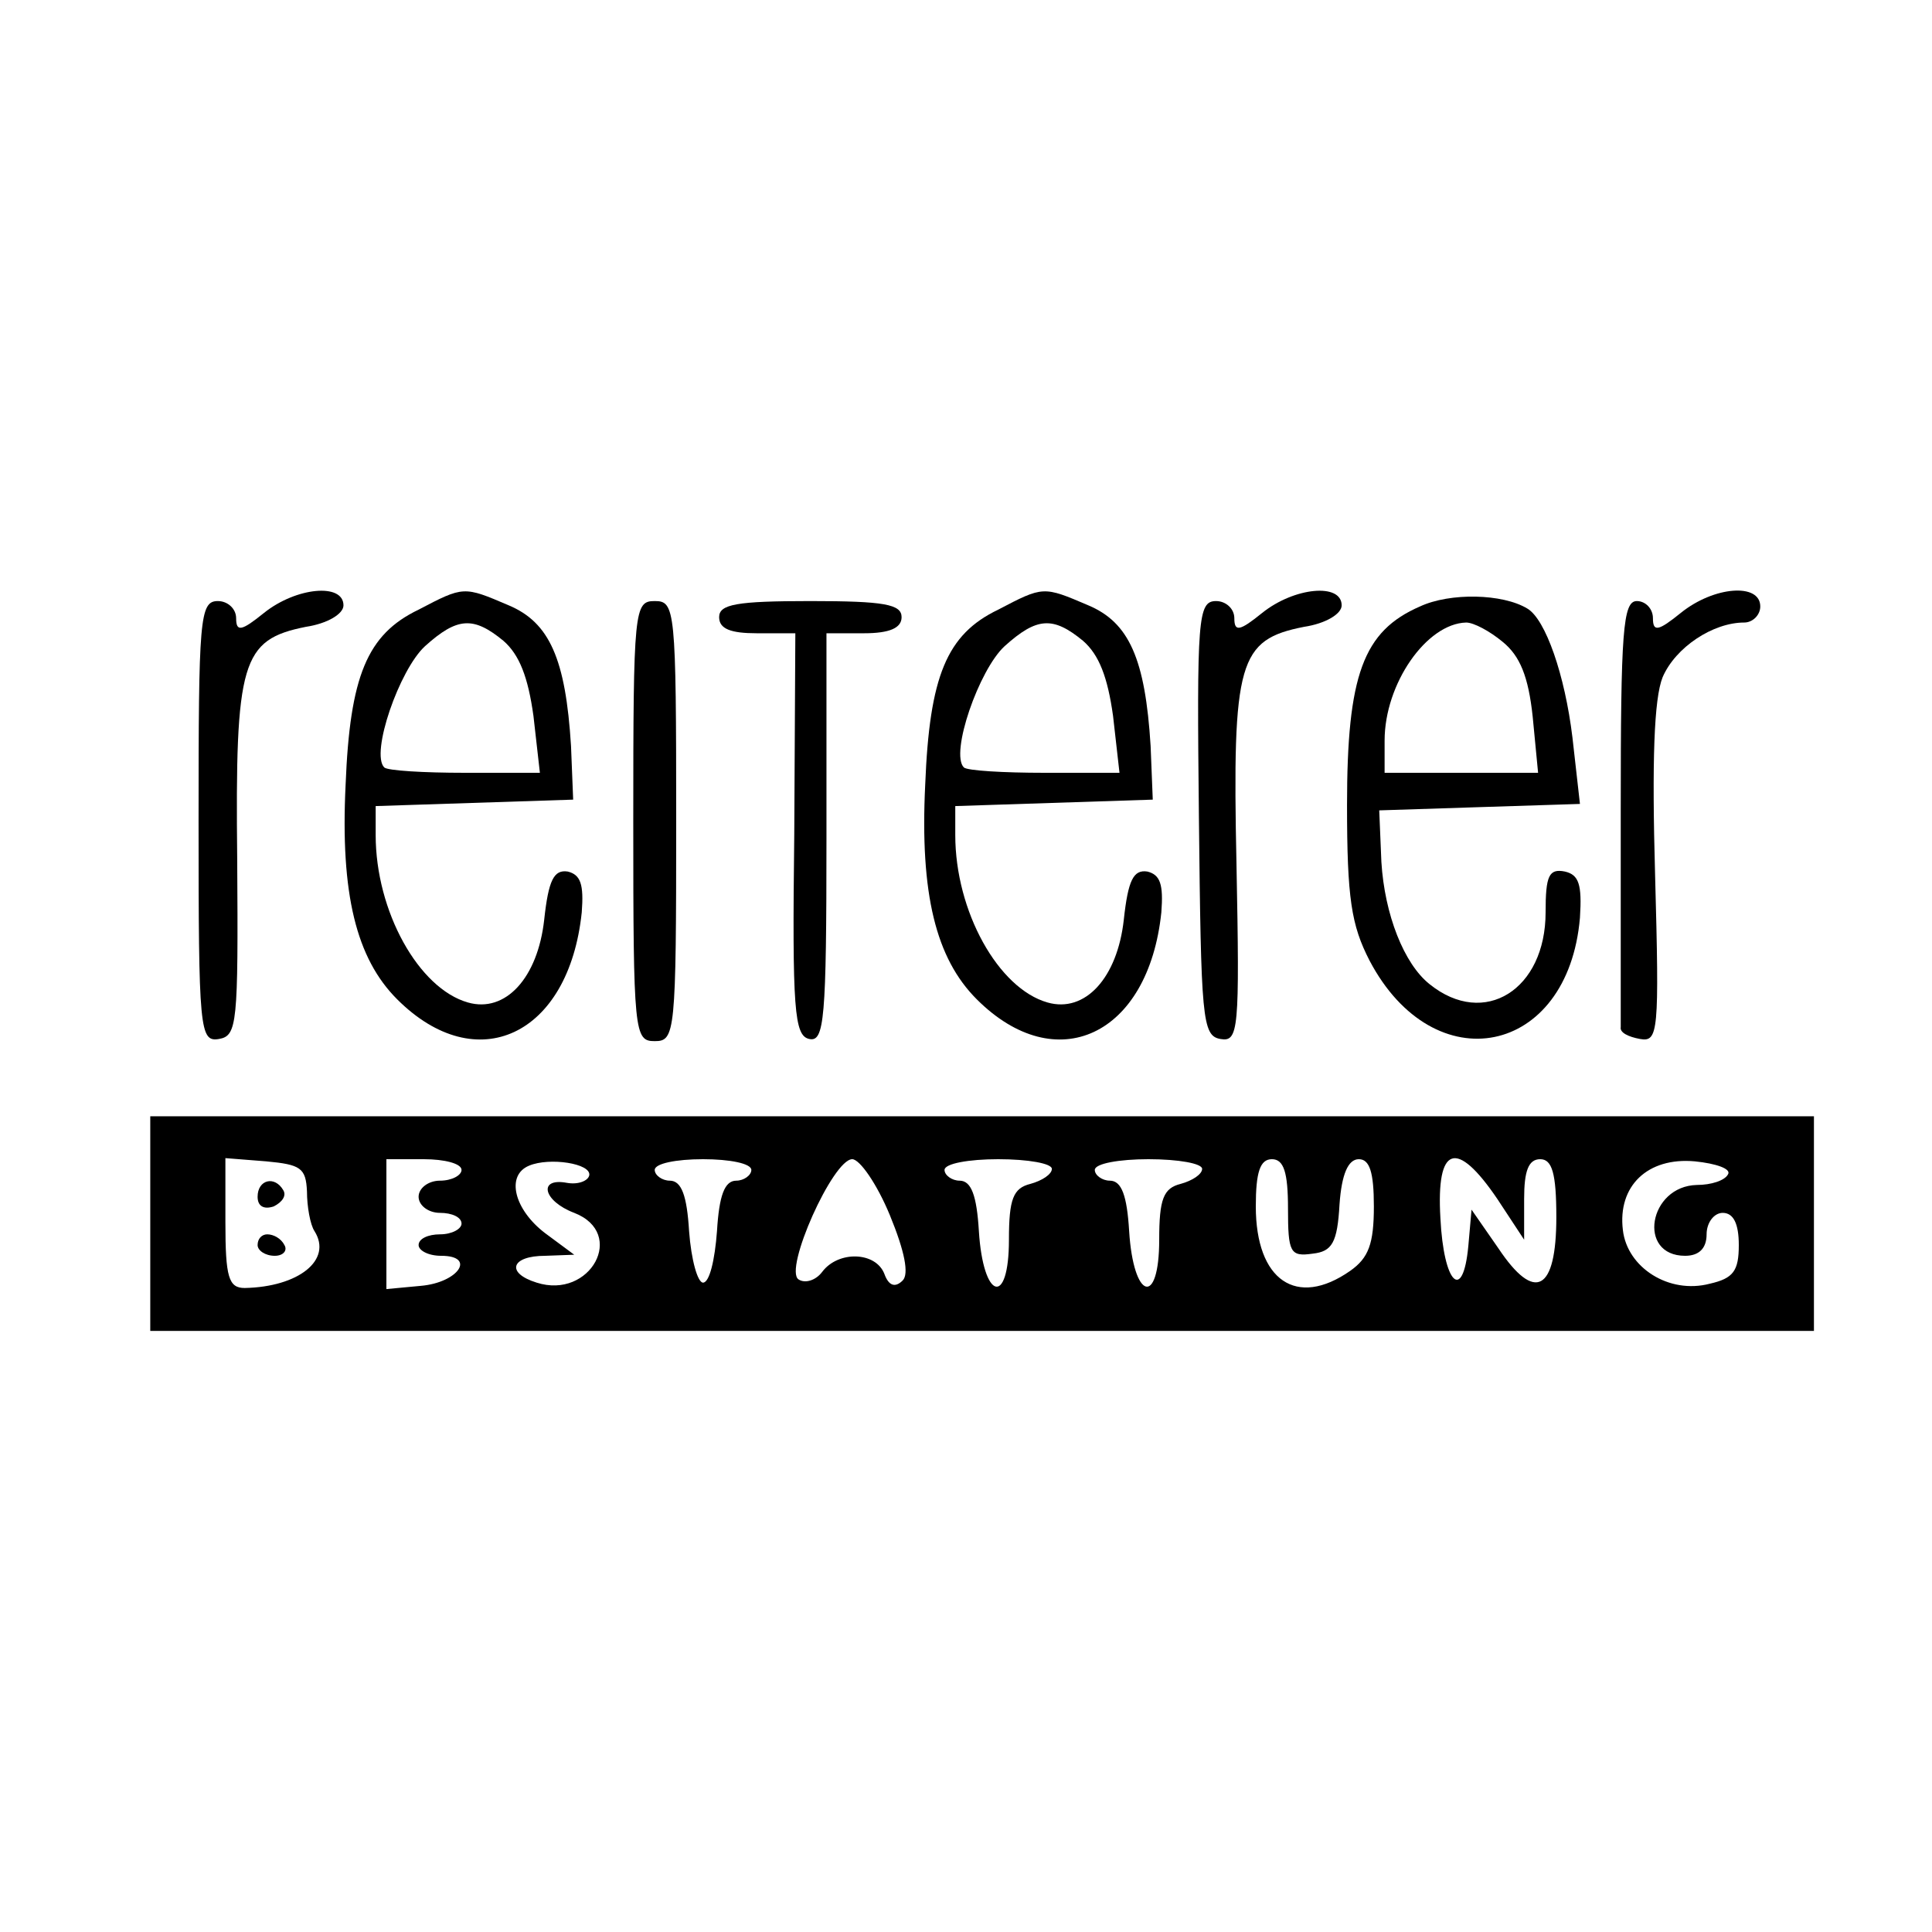
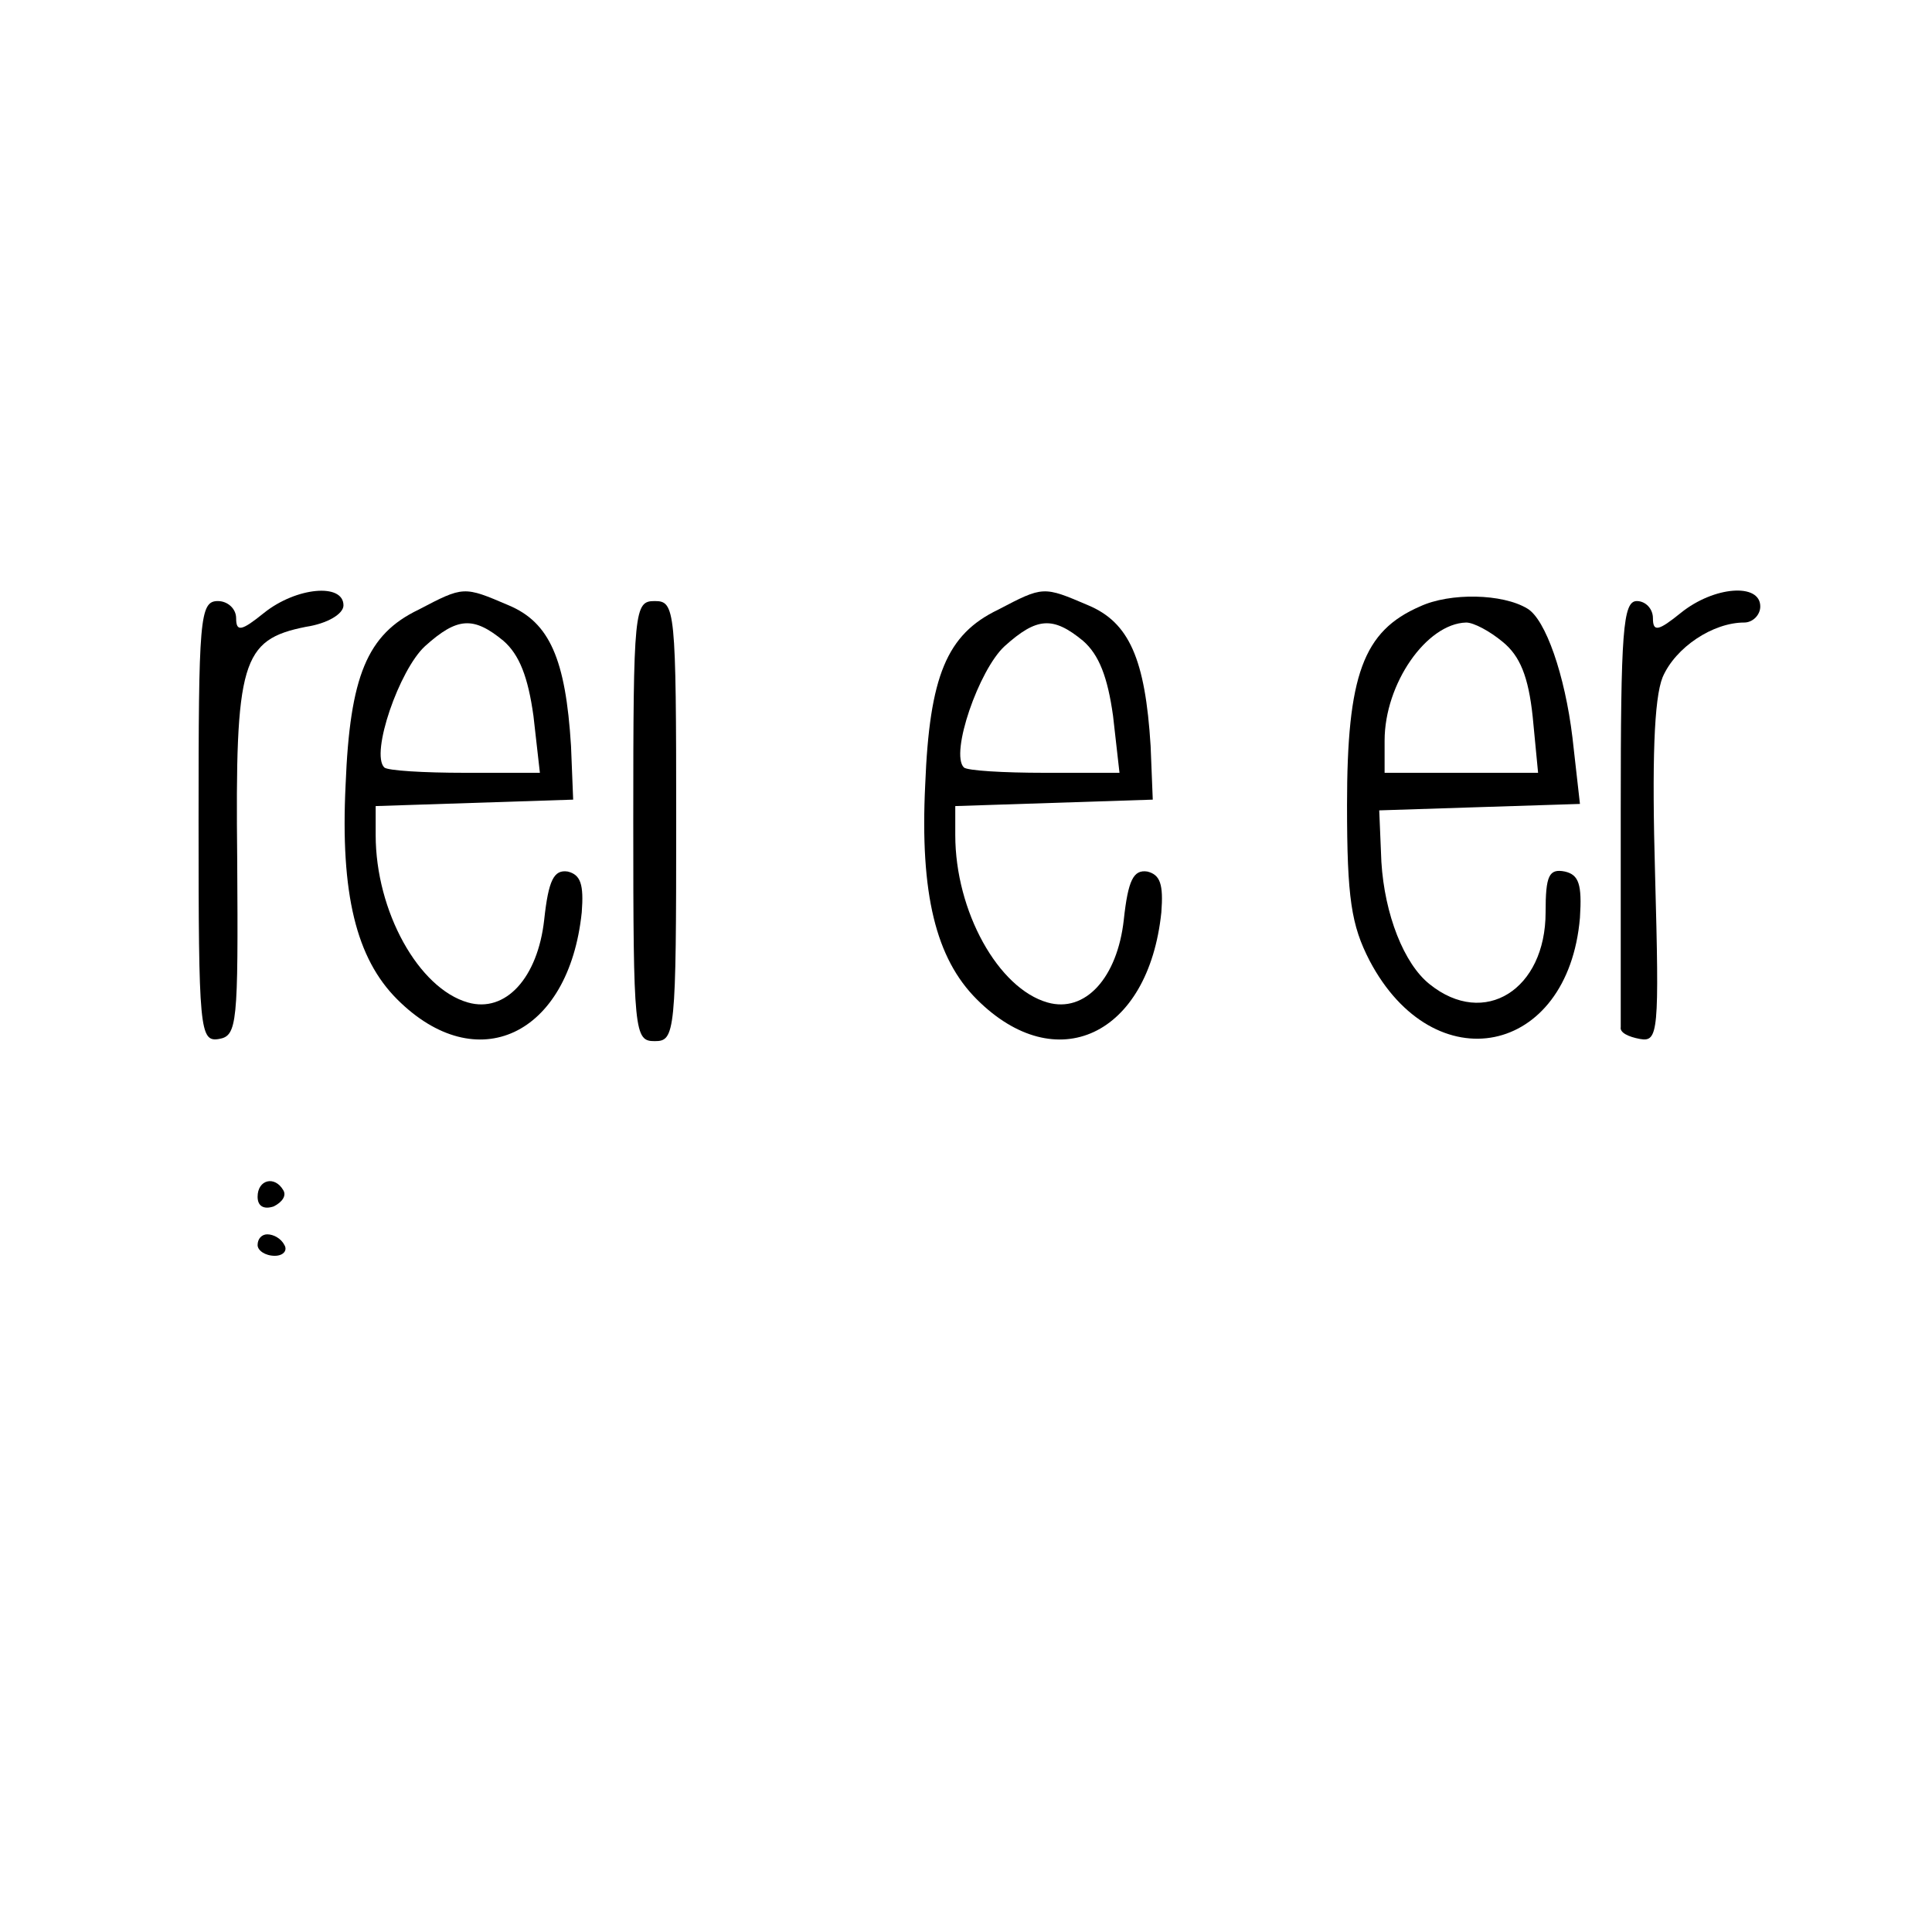
<svg xmlns="http://www.w3.org/2000/svg" version="1.0" width="180pt" height="180pt" viewBox="0 0 180 180" preserveAspectRatio="xMidYMid meet">
  <g transform="translate(0,180) scale(0.1,-0.1)" fill="#000000" stroke="none">
    <path d="M246 1229 c-21 -17 -26 -18 -26 -5 0 9 -8 16 -17 16 -17 0 -18 -16 -18 -205 0 -195 1 -206 19 -203 17 3 18 14 17 167 -2 185 4 205 64 217 20 3 35 12 35 20 0 21 -44 17 -74 -7z" />
    <path d="M390 1232 c-48 -23 -64 -62 -68 -163 -5 -102 10 -162 48 -200 74 -74 160 -34 172 81 2 26 -1 35 -13 38 -13 2 -18 -8 -22 -45 -6 -54 -36 -87 -71 -77 -46 13 -86 85 -86 156 l0 27 92 3 92 3 -2 50 c-5 81 -20 115 -58 131 -42 18 -42 18 -84 -4z m79 -29 c15 -13 23 -34 28 -70 l6 -53 -70 0 c-38 0 -72 2 -75 5 -13 13 14 91 38 113 30 27 45 28 73 5z" />
    <path d="M930 1232 c-48 -23 -64 -62 -68 -163 -5 -102 10 -162 48 -200 74 -74 160 -34 172 81 2 26 -1 35 -13 38 -13 2 -18 -8 -22 -45 -6 -54 -36 -87 -71 -77 -46 13 -86 85 -86 156 l0 27 92 3 92 3 -2 50 c-5 81 -20 115 -58 131 -42 18 -42 18 -84 -4z m79 -29 c15 -13 23 -34 28 -70 l6 -53 -70 0 c-38 0 -72 2 -75 5 -13 13 14 91 38 113 30 27 45 28 73 5z" />
-     <path d="M1176 1229 c-21 -17 -26 -18 -26 -5 0 9 -8 16 -17 16 -17 0 -18 -16 -16 -202 2 -187 3 -203 20 -206 17 -3 18 8 15 163 -4 189 2 209 63 221 20 3 35 12 35 20 0 21 -44 17 -74 -7z" />
    <path d="M1323 1235 c-53 -23 -68 -64 -68 -185 0 -87 4 -112 21 -145 60 -114 185 -89 196 40 2 31 -1 40 -14 43 -15 3 -18 -4 -18 -38 0 -72 -57 -108 -108 -67 -24 19 -42 65 -45 114 l-2 48 93 3 94 3 -7 62 c-7 58 -25 110 -42 120 -23 14 -72 15 -100 2z m77 -33 c16 -13 24 -32 28 -70 l5 -52 -72 0 -71 0 0 30 c0 53 39 109 76 110 7 0 22 -8 34 -18z" />
    <path d="M1566 1229 c-21 -17 -26 -18 -26 -5 0 9 -7 16 -15 16 -13 0 -15 -28 -15 -195 0 -107 0 -198 0 -202 -1 -5 7 -9 18 -11 17 -3 18 6 14 153 -3 106 -1 164 7 184 12 28 47 51 76 51 8 0 15 7 15 15 0 22 -43 19 -74 -6z" />
    <path d="M590 1035 c0 -198 1 -205 20 -205 19 0 20 7 20 205 0 198 -1 205 -20 205 -19 0 -20 -7 -20 -205z" />
-     <path d="M670 1225 c0 -11 11 -15 35 -15 l36 0 -1 -187 c-2 -164 0 -188 14 -191 14 -3 16 18 16 187 l0 191 35 0 c24 0 35 5 35 15 0 12 -16 15 -85 15 -69 0 -85 -3 -85 -15z" />
-     <path d="M140 660 l0 -100 775 0 775 0 0 100 0 100 -775 0 -775 0 0 -100z m146 30 c0 -14 3 -31 7 -37 17 -27 -15 -52 -65 -53 -15 0 -18 10 -18 61 l0 60 38 -3 c32 -3 37 -6 38 -28z m144 20 c0 -5 -9 -10 -20 -10 -11 0 -20 -7 -20 -15 0 -8 9 -15 20 -15 11 0 20 -4 20 -10 0 -5 -9 -10 -20 -10 -11 0 -20 -4 -20 -10 0 -5 9 -10 21 -10 33 0 16 -25 -19 -28 l-32 -3 0 60 0 61 35 0 c19 0 35 -4 35 -10z m119 -5 c-1 -5 -10 -9 -21 -7 -27 5 -22 -17 7 -28 49 -19 15 -81 -35 -65 -29 9 -24 25 8 25 l27 1 -27 20 c-29 22 -37 54 -15 63 19 8 58 2 56 -9z m151 5 c0 -5 -7 -10 -14 -10 -11 0 -16 -14 -18 -47 -2 -27 -7 -48 -13 -48 -5 0 -11 21 -13 48 -2 33 -7 47 -18 47 -7 0 -14 5 -14 10 0 6 20 10 45 10 25 0 45 -4 45 -10z m129 -42 c14 -34 18 -55 12 -61 -7 -7 -13 -5 -17 6 -8 21 -43 22 -58 2 -6 -8 -16 -11 -22 -7 -14 9 32 112 50 112 7 0 23 -23 35 -52z m151 43 c0 -5 -9 -11 -20 -14 -16 -4 -20 -14 -20 -52 0 -63 -24 -56 -28 8 -2 33 -7 47 -18 47 -7 0 -14 5 -14 10 0 6 23 10 50 10 28 0 50 -4 50 -9z m140 0 c0 -5 -9 -11 -20 -14 -16 -4 -20 -14 -20 -52 0 -63 -24 -56 -28 8 -2 33 -7 47 -18 47 -7 0 -14 5 -14 10 0 6 23 10 50 10 28 0 50 -4 50 -9z m80 -37 c0 -41 2 -45 23 -42 18 2 23 10 25 46 2 28 8 42 18 42 10 0 14 -12 14 -44 0 -35 -5 -48 -22 -60 -50 -35 -88 -9 -88 60 0 32 4 44 15 44 11 0 15 -12 15 -46z m195 9 l25 -38 0 38 c0 26 4 37 15 37 11 0 15 -13 15 -54 0 -69 -20 -80 -54 -29 l-25 36 -3 -34 c-5 -53 -23 -35 -26 26 -4 68 15 74 53 18z m215 23 c-3 -6 -16 -10 -29 -10 -45 -1 -56 -66 -11 -66 13 0 20 7 20 20 0 11 7 20 15 20 10 0 15 -10 15 -30 0 -24 -5 -31 -27 -36 -38 -10 -77 15 -81 50 -5 41 23 68 67 64 20 -2 34 -7 31 -12z" />
    <path d="M240 685 c0 -9 6 -12 15 -9 8 4 12 10 9 15 -8 14 -24 10 -24 -6z" />
    <path d="M240 640 c0 -5 7 -10 16 -10 8 0 12 5 9 10 -3 6 -10 10 -16 10 -5 0 -9 -4 -9 -10z" />
  </g>
</svg>